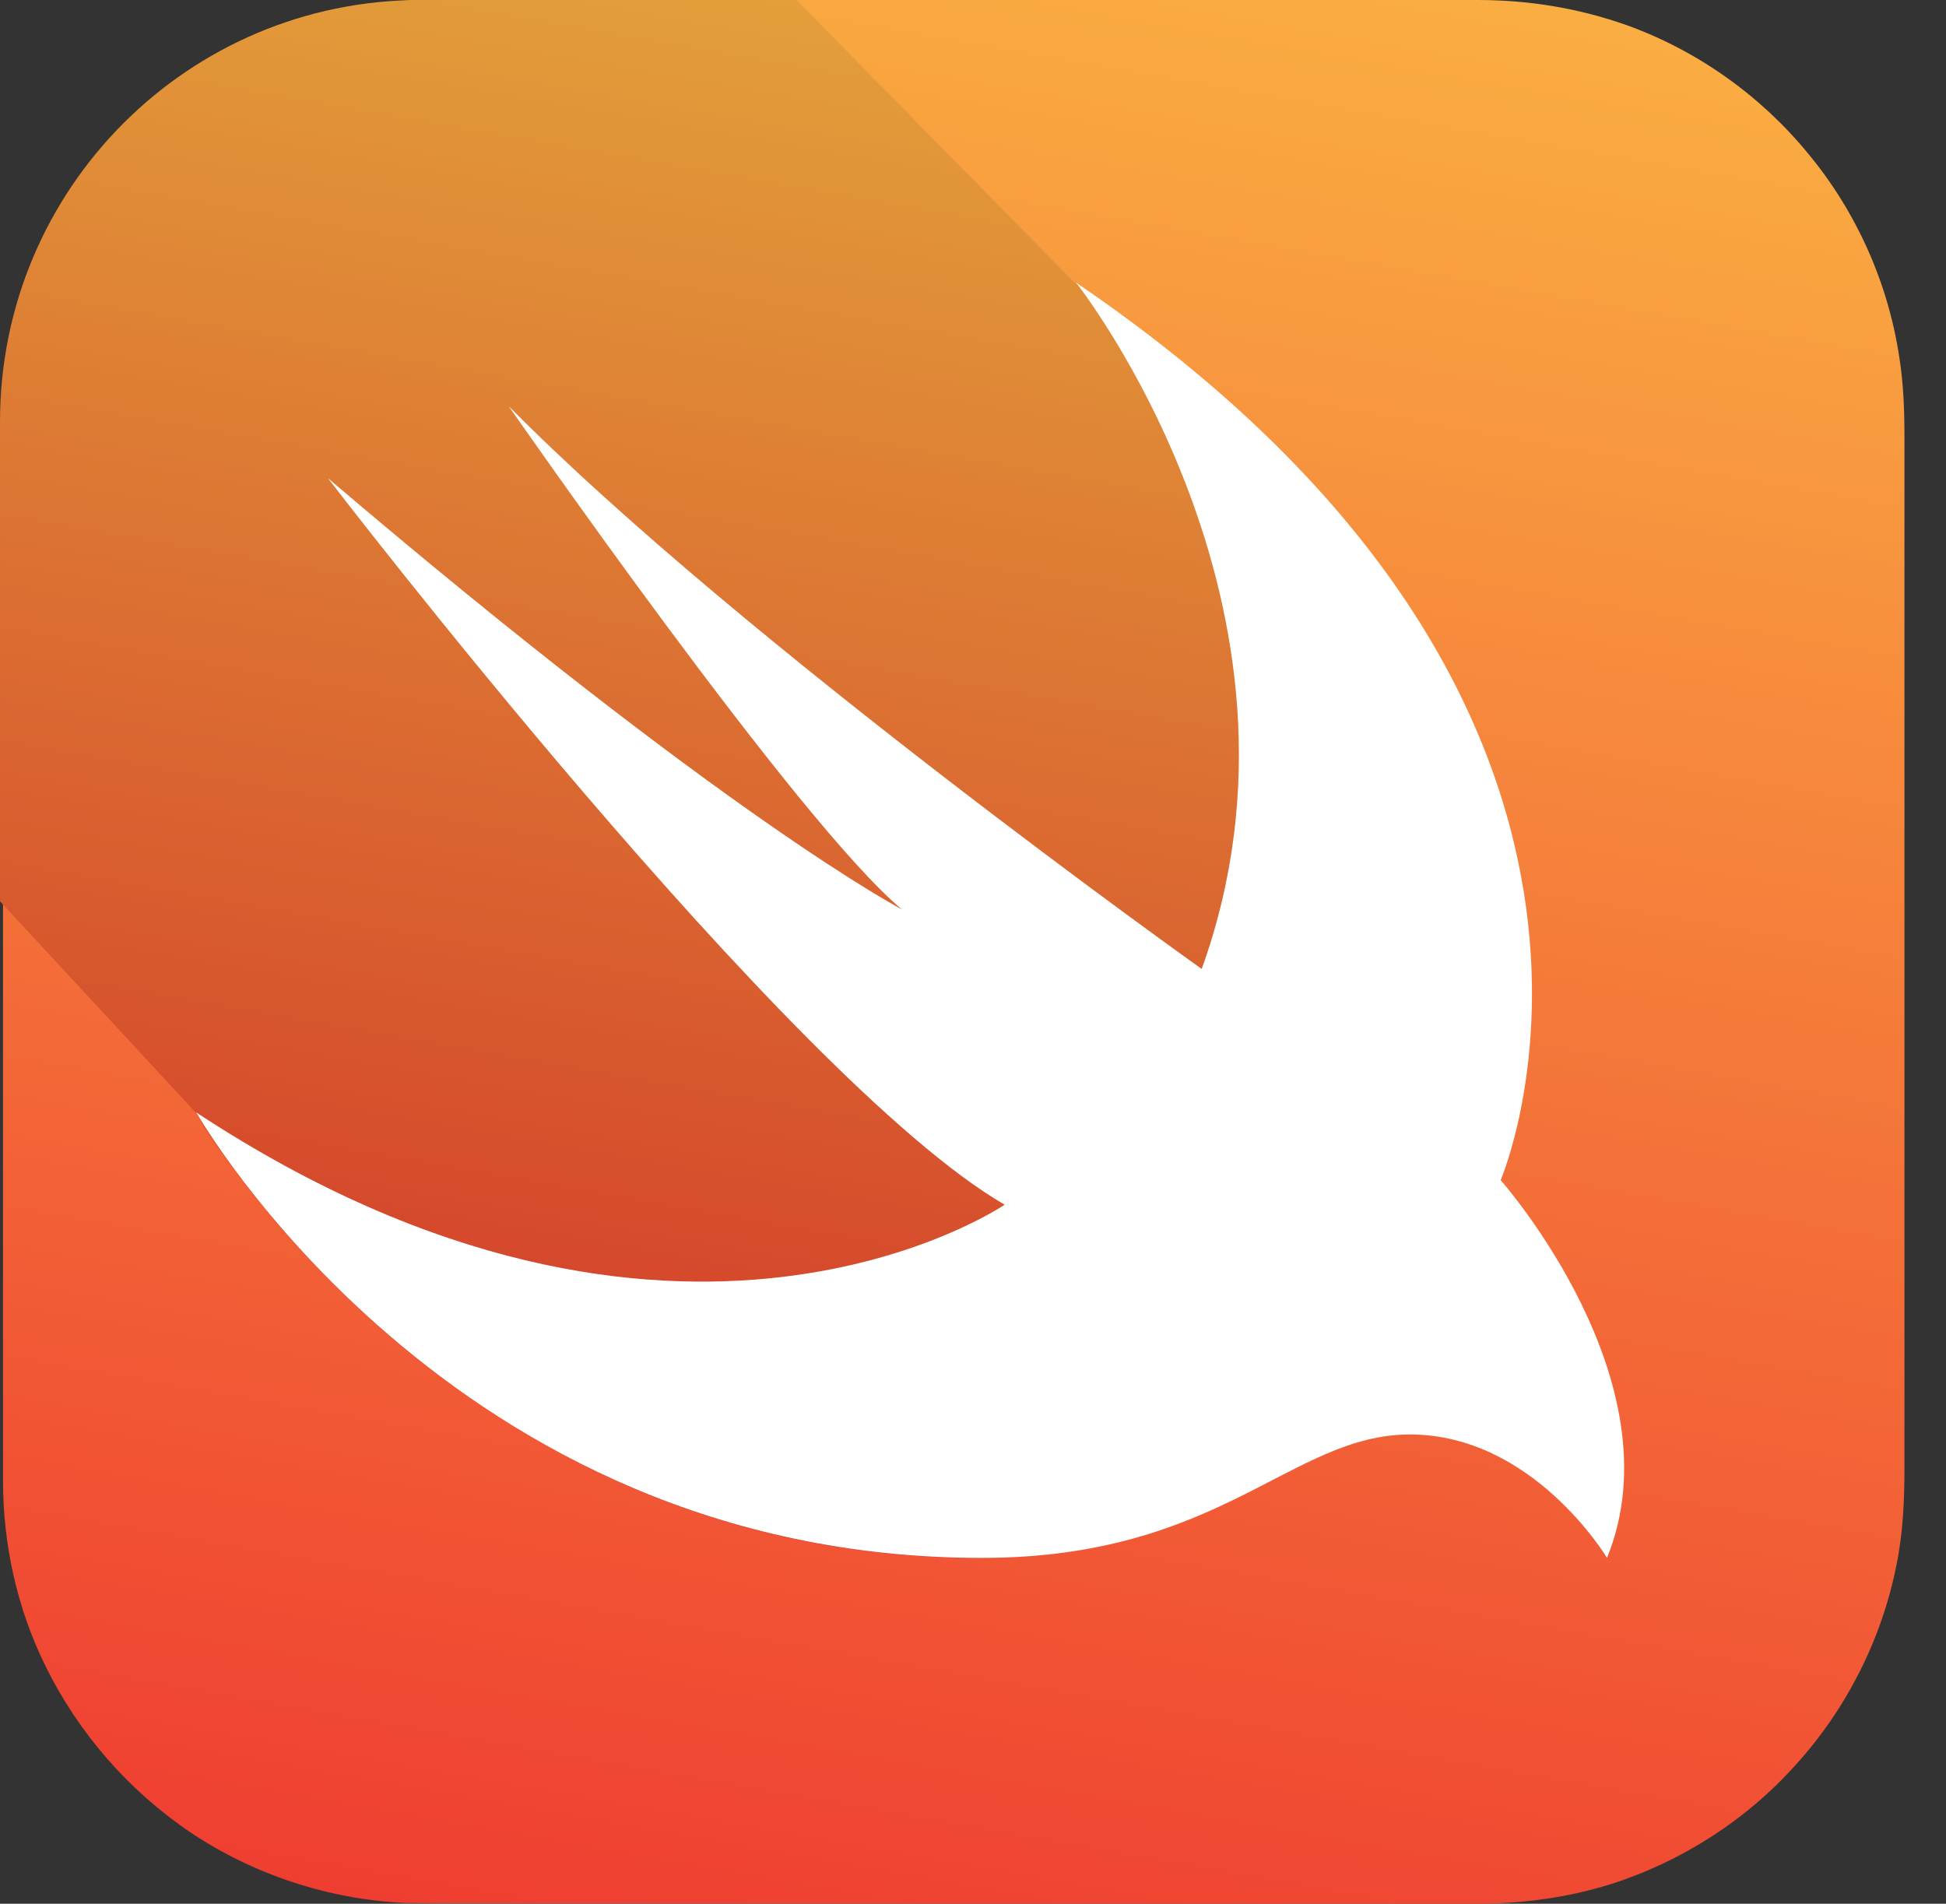
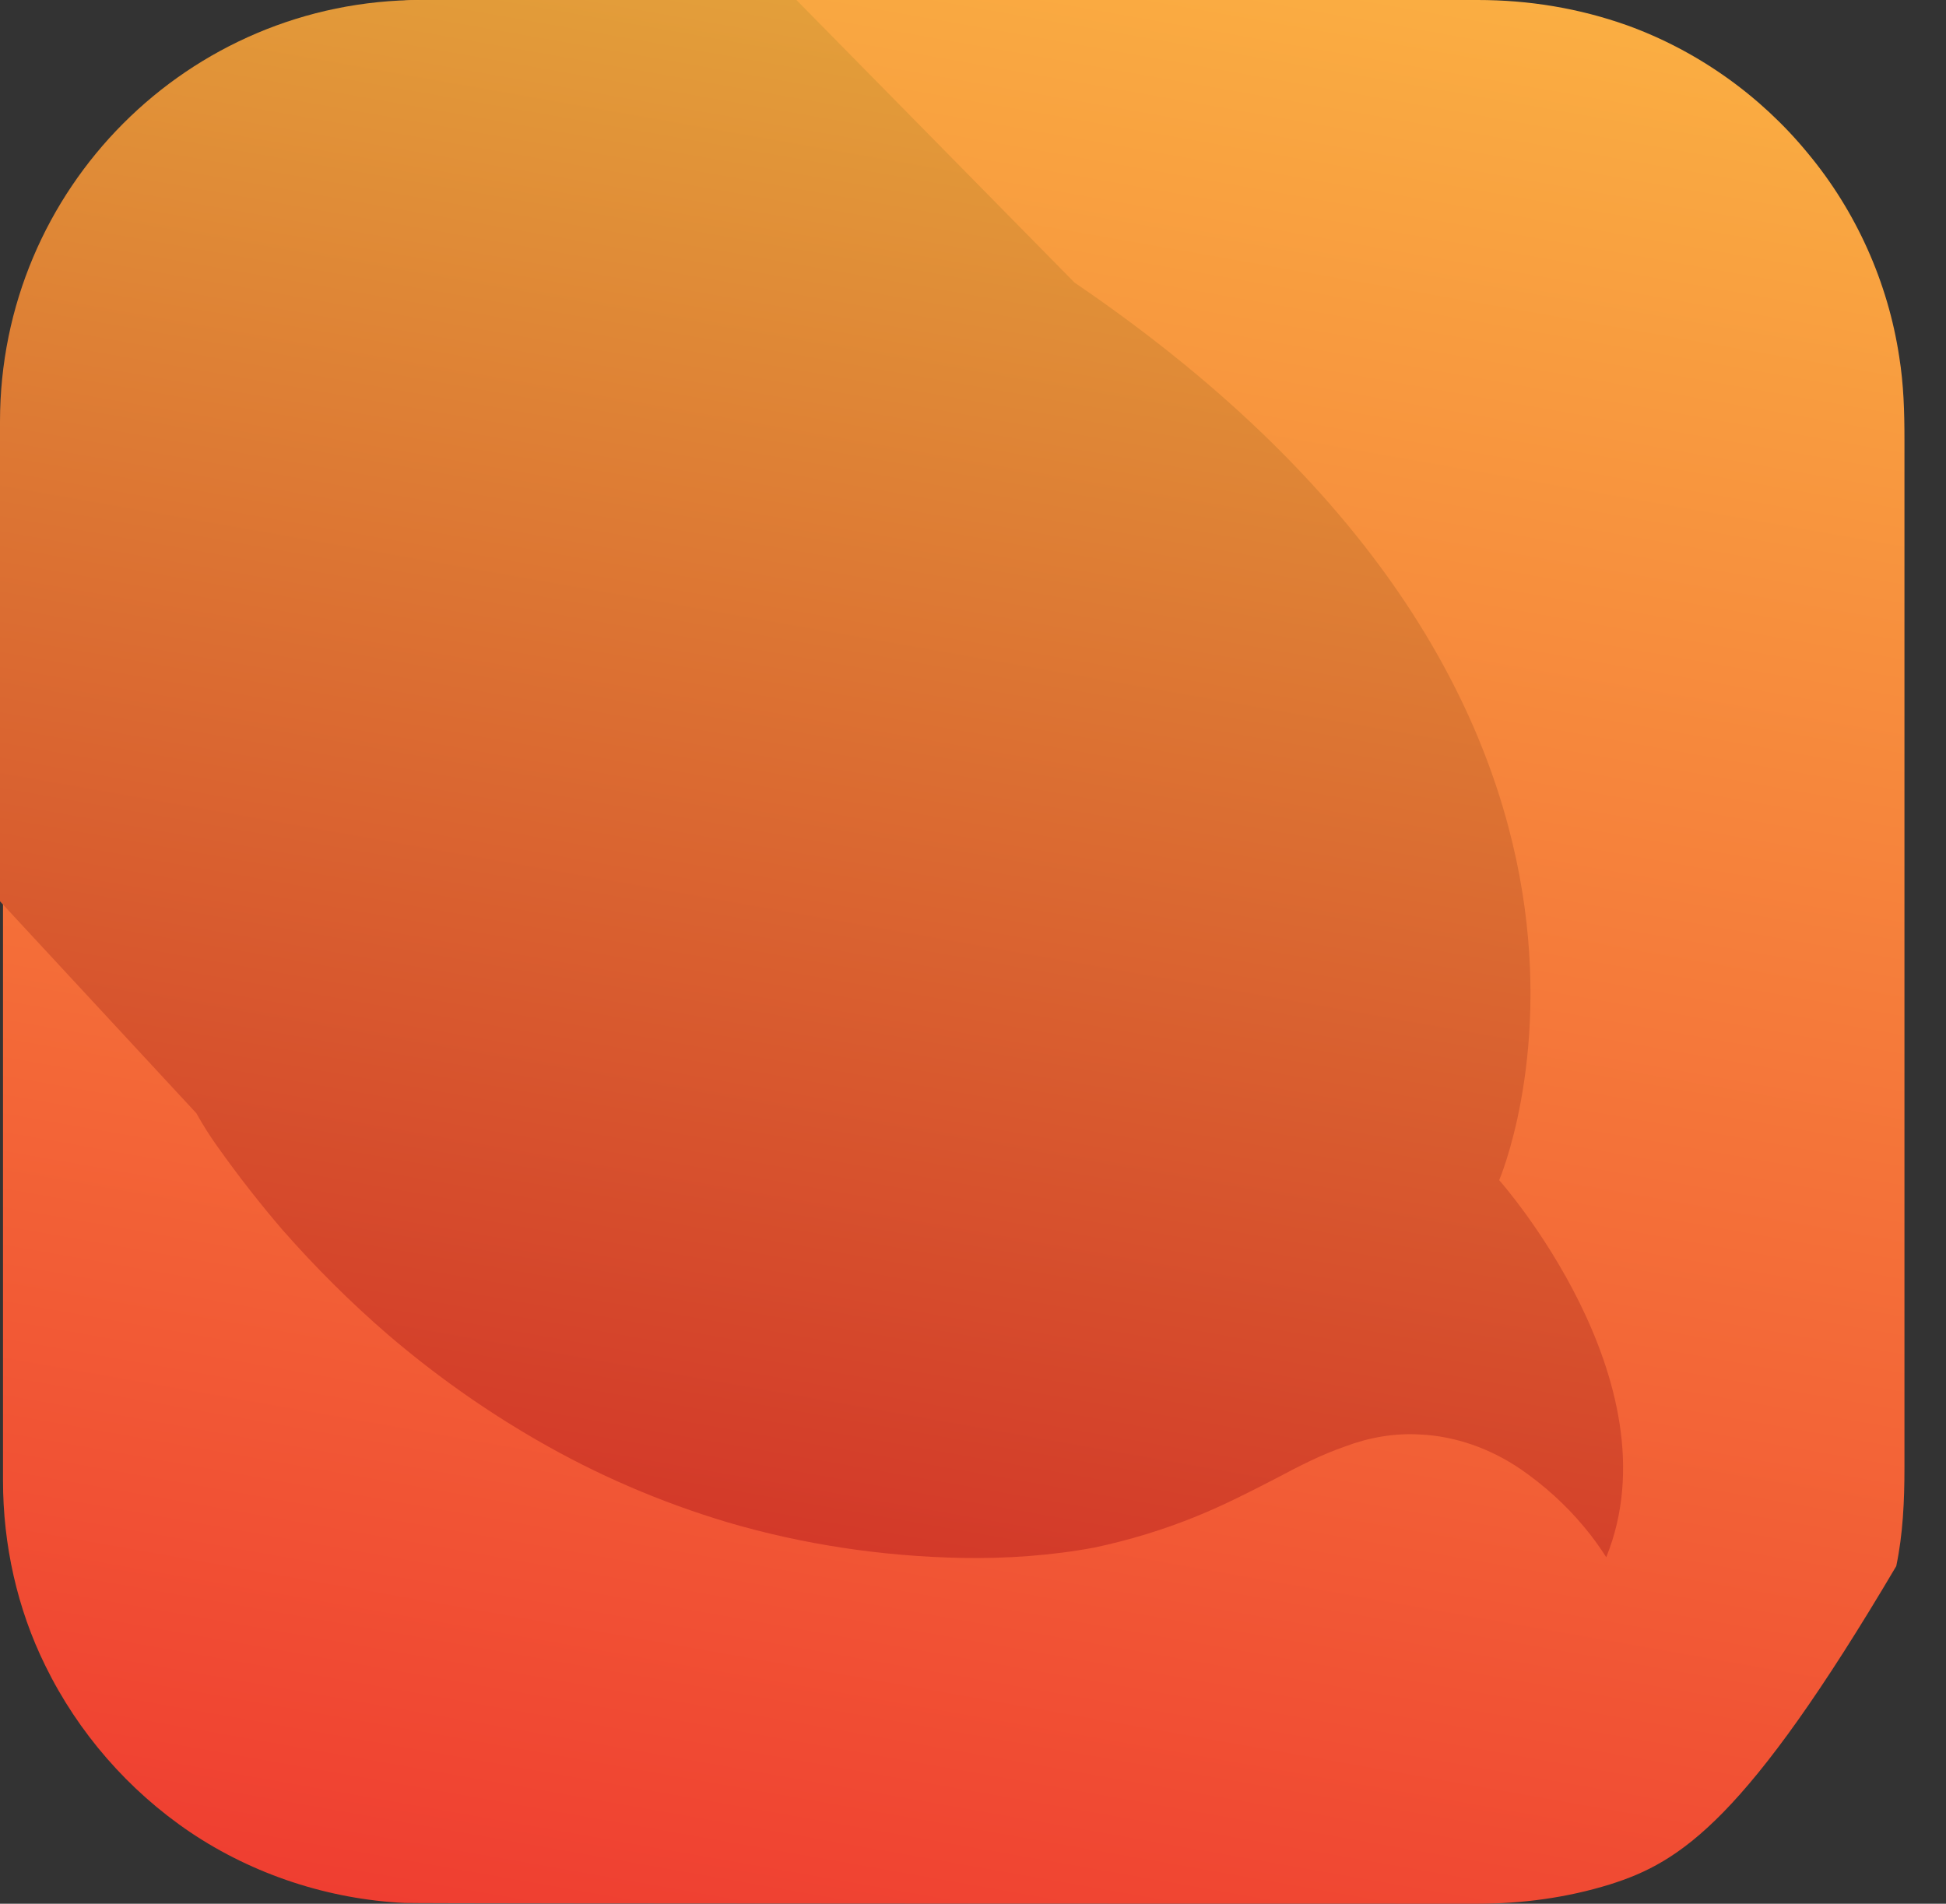
<svg xmlns="http://www.w3.org/2000/svg" width="46" height="45" viewBox="0 0 46 45" fill="none">
  <rect x="0" y="0" width="46" height="45" fill="#333333" stroke="none" />
-   <path d="M10.002 0H34.928C36.141 0 37.319 0.193 38.461 0.598C40.114 1.195 41.608 2.25 42.733 3.621C43.875 4.992 44.631 6.68 44.895 8.438C45 9.088 45.018 9.738 45.018 10.389V34.699C45.018 35.473 44.983 36.264 44.824 37.02C44.473 38.76 43.647 40.395 42.451 41.713C41.274 43.031 39.727 44.016 38.057 44.543C37.037 44.859 35.983 45 34.91 45C34.436 45 9.932 45 9.563 44.982C7.77 44.895 5.994 44.315 4.5 43.312C3.041 42.328 1.846 40.957 1.072 39.375C0.404 38.022 0.071 36.51 0.071 34.998V10.002C0.035 8.508 0.352 7.031 1.002 5.695C1.758 4.113 2.936 2.725 4.395 1.74C5.889 0.721 7.647 0.123 9.44 0.035C9.615 0 9.809 0 10.002 0Z" fill="url(#paint0_linear_79_4009)" />
+   <path d="M10.002 0H34.928C36.141 0 37.319 0.193 38.461 0.598C40.114 1.195 41.608 2.25 42.733 3.621C43.875 4.992 44.631 6.68 44.895 8.438C45 9.088 45.018 9.738 45.018 10.389V34.699C45.018 35.473 44.983 36.264 44.824 37.02C41.274 43.031 39.727 44.016 38.057 44.543C37.037 44.859 35.983 45 34.91 45C34.436 45 9.932 45 9.563 44.982C7.77 44.895 5.994 44.315 4.5 43.312C3.041 42.328 1.846 40.957 1.072 39.375C0.404 38.022 0.071 36.51 0.071 34.998V10.002C0.035 8.508 0.352 7.031 1.002 5.695C1.758 4.113 2.936 2.725 4.395 1.74C5.889 0.721 7.647 0.123 9.44 0.035C9.615 0 9.809 0 10.002 0Z" fill="url(#paint0_linear_79_4009)" />
  <path d="M37.969 36.809C37.81 36.562 37.635 36.316 37.441 36.088C37.002 35.56 36.492 35.103 35.93 34.717C35.227 34.242 34.4 33.943 33.557 33.908C32.959 33.873 32.361 33.978 31.799 34.19C31.236 34.383 30.691 34.664 30.164 34.945C29.549 35.262 28.934 35.578 28.283 35.842C27.51 36.158 26.701 36.404 25.875 36.58C24.838 36.773 23.783 36.844 22.746 36.826C20.865 36.791 18.984 36.51 17.191 35.982C15.609 35.508 14.098 34.857 12.674 34.031C11.426 33.31 10.266 32.484 9.176 31.553C8.279 30.779 7.453 29.953 6.68 29.074C6.152 28.459 5.643 27.809 5.168 27.141C4.975 26.877 4.799 26.596 4.641 26.314L0 21.305V9.967C0 4.465 4.447 0 9.949 0H18.826L25.4 6.68C40.236 16.77 35.438 27.896 35.438 27.896C35.438 27.896 39.656 32.643 37.969 36.809Z" fill="url(#paint1_linear_79_4009)" />
-   <path d="M25.436 6.68C40.272 16.77 35.473 27.896 35.473 27.896C35.473 27.896 39.691 32.66 37.986 36.826C37.986 36.826 36.246 33.908 33.328 33.908C30.516 33.908 28.863 36.826 23.203 36.826C10.6 36.826 4.641 26.297 4.641 26.297C15.996 33.768 23.748 28.477 23.748 28.477C18.633 25.506 7.752 11.303 7.752 11.303C17.227 19.371 21.322 21.498 21.322 21.498C18.879 19.477 12.023 9.598 12.023 9.598C17.508 15.152 28.406 22.904 28.406 22.904C31.5 14.326 25.436 6.68 25.436 6.68Z" fill="white" />
  <defs>
    <linearGradient id="paint0_linear_79_4009" x1="26.77" y1="-1.606" x2="18.268" y2="46.611" gradientUnits="userSpaceOnUse">
      <stop stop-color="#FAAE42" />
      <stop offset="1" stop-color="#EF3E31" />
    </linearGradient>
    <linearGradient id="paint1_linear_79_4009" x1="22.959" y1="0.727" x2="16.737" y2="36.016" gradientUnits="userSpaceOnUse">
      <stop stop-color="#E39F3A" />
      <stop offset="1" stop-color="#D33929" />
    </linearGradient>
  </defs>
</svg>